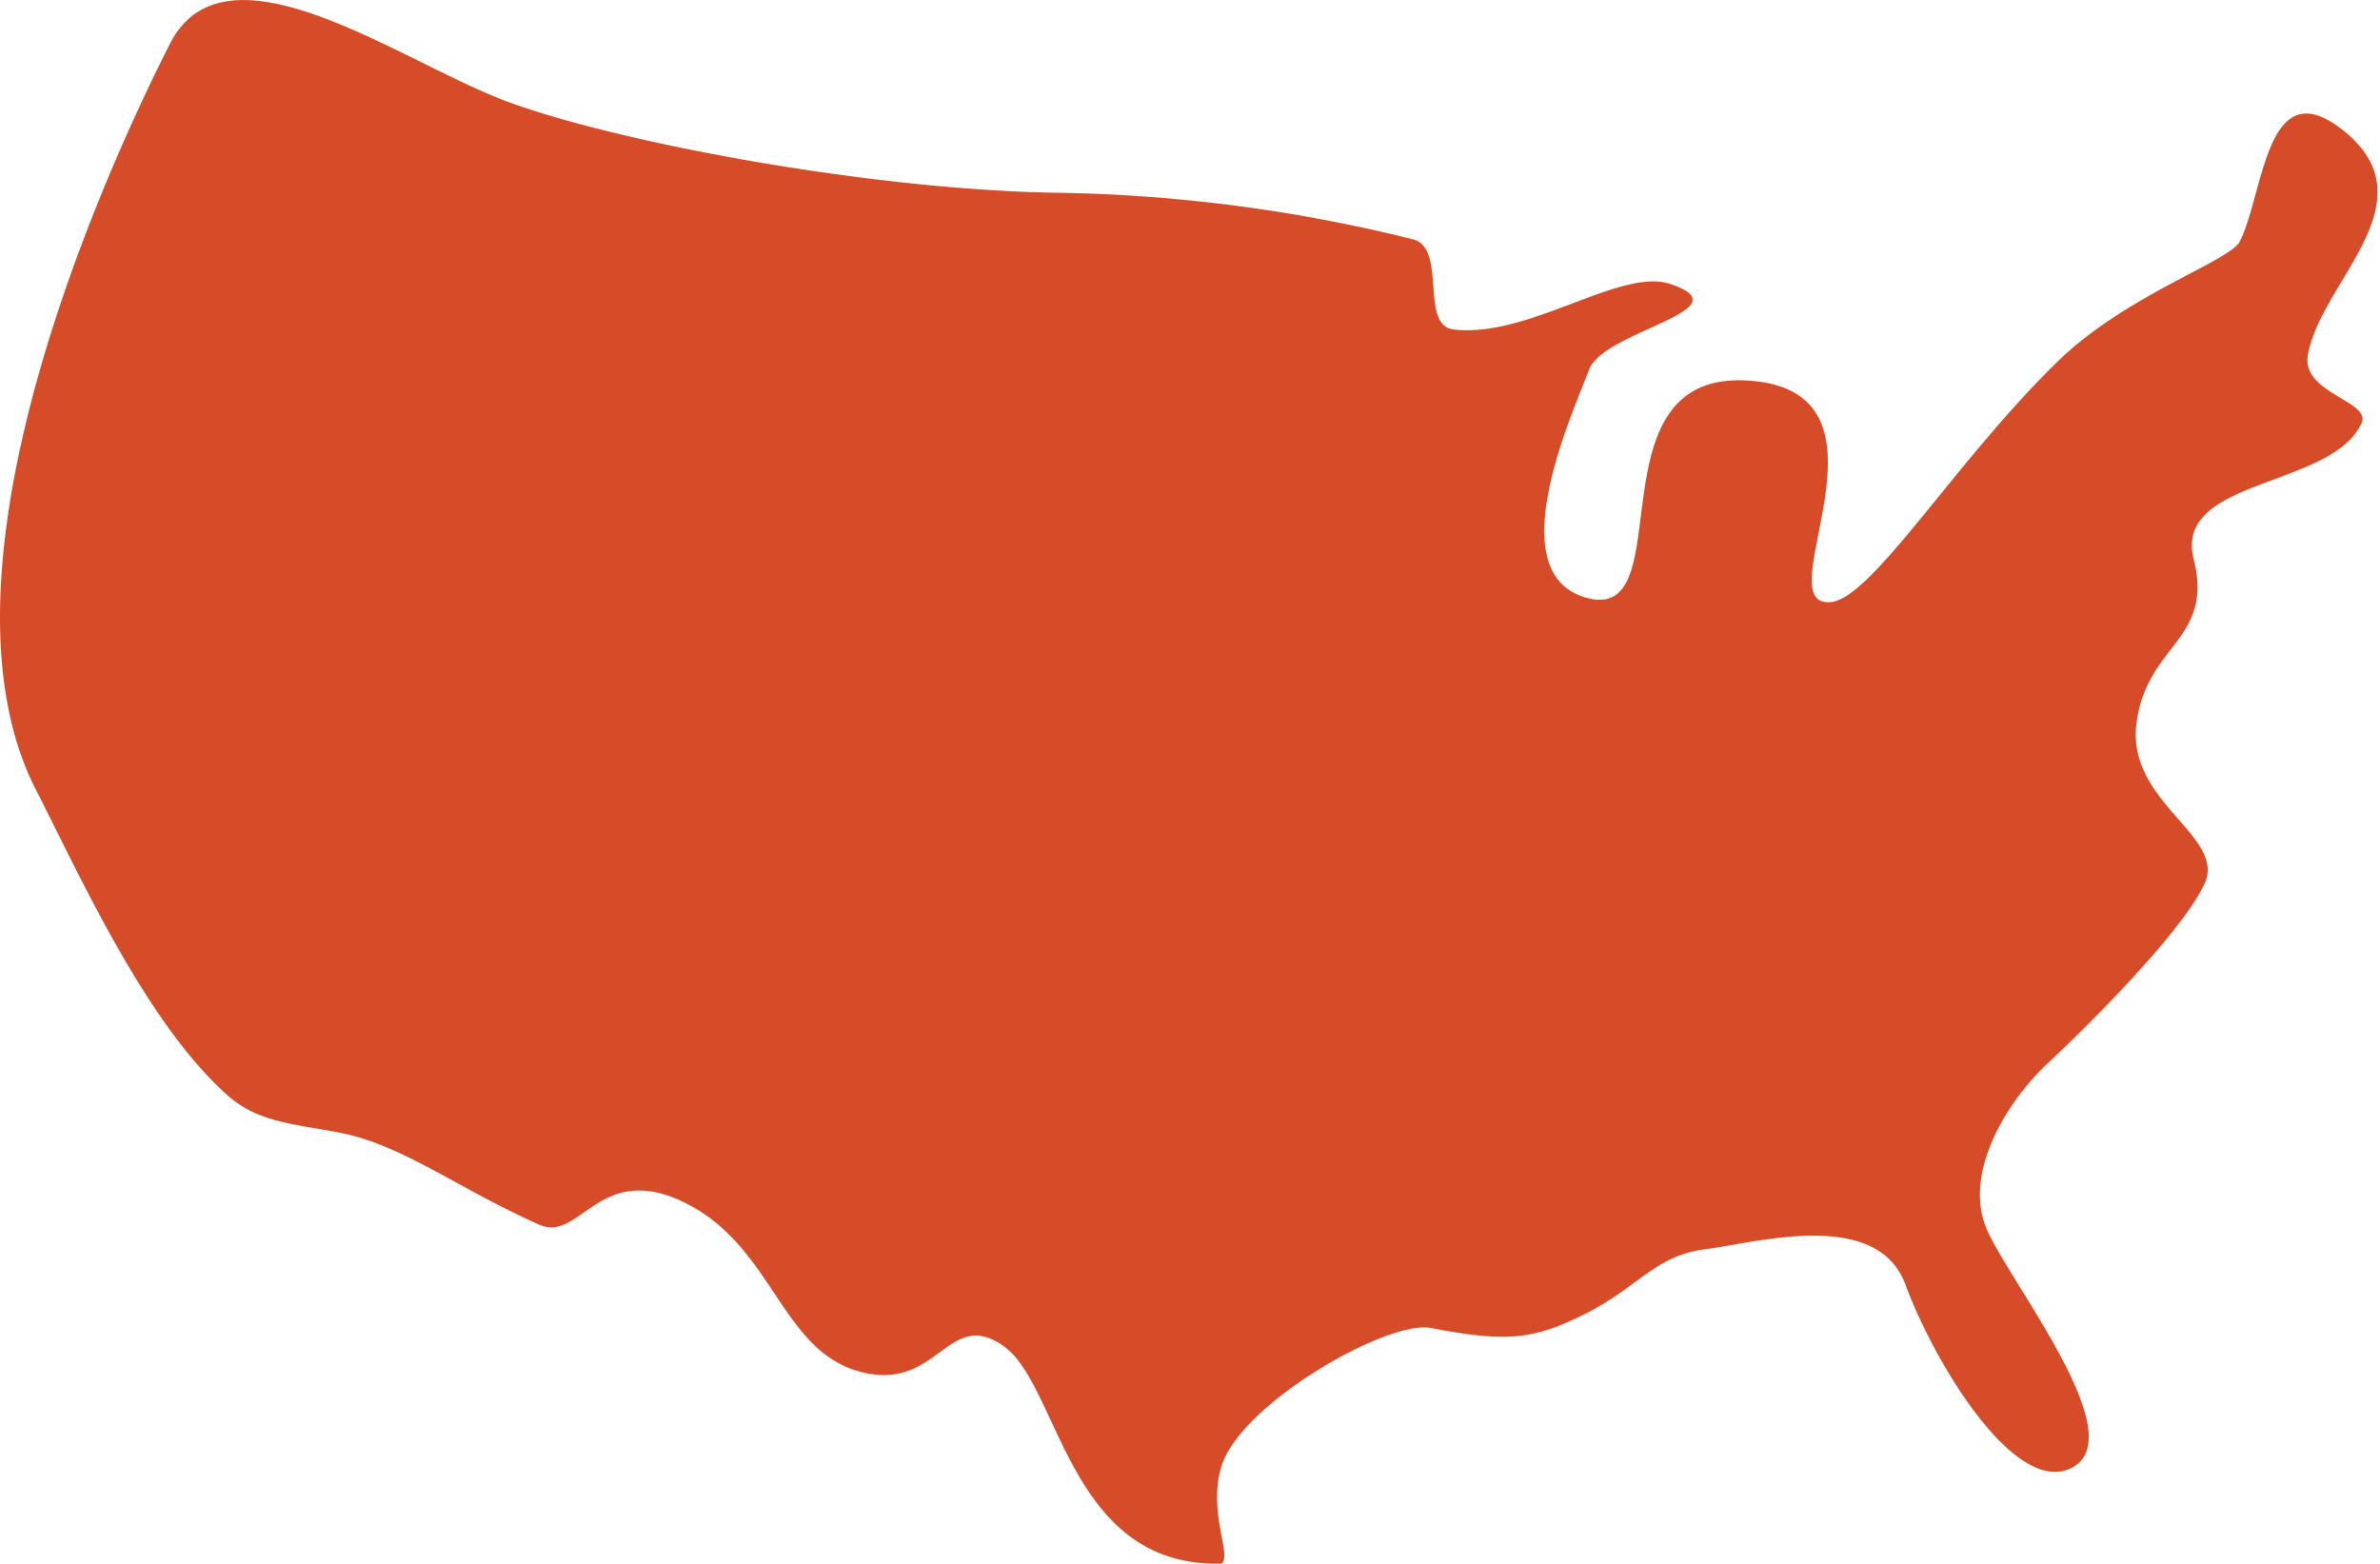
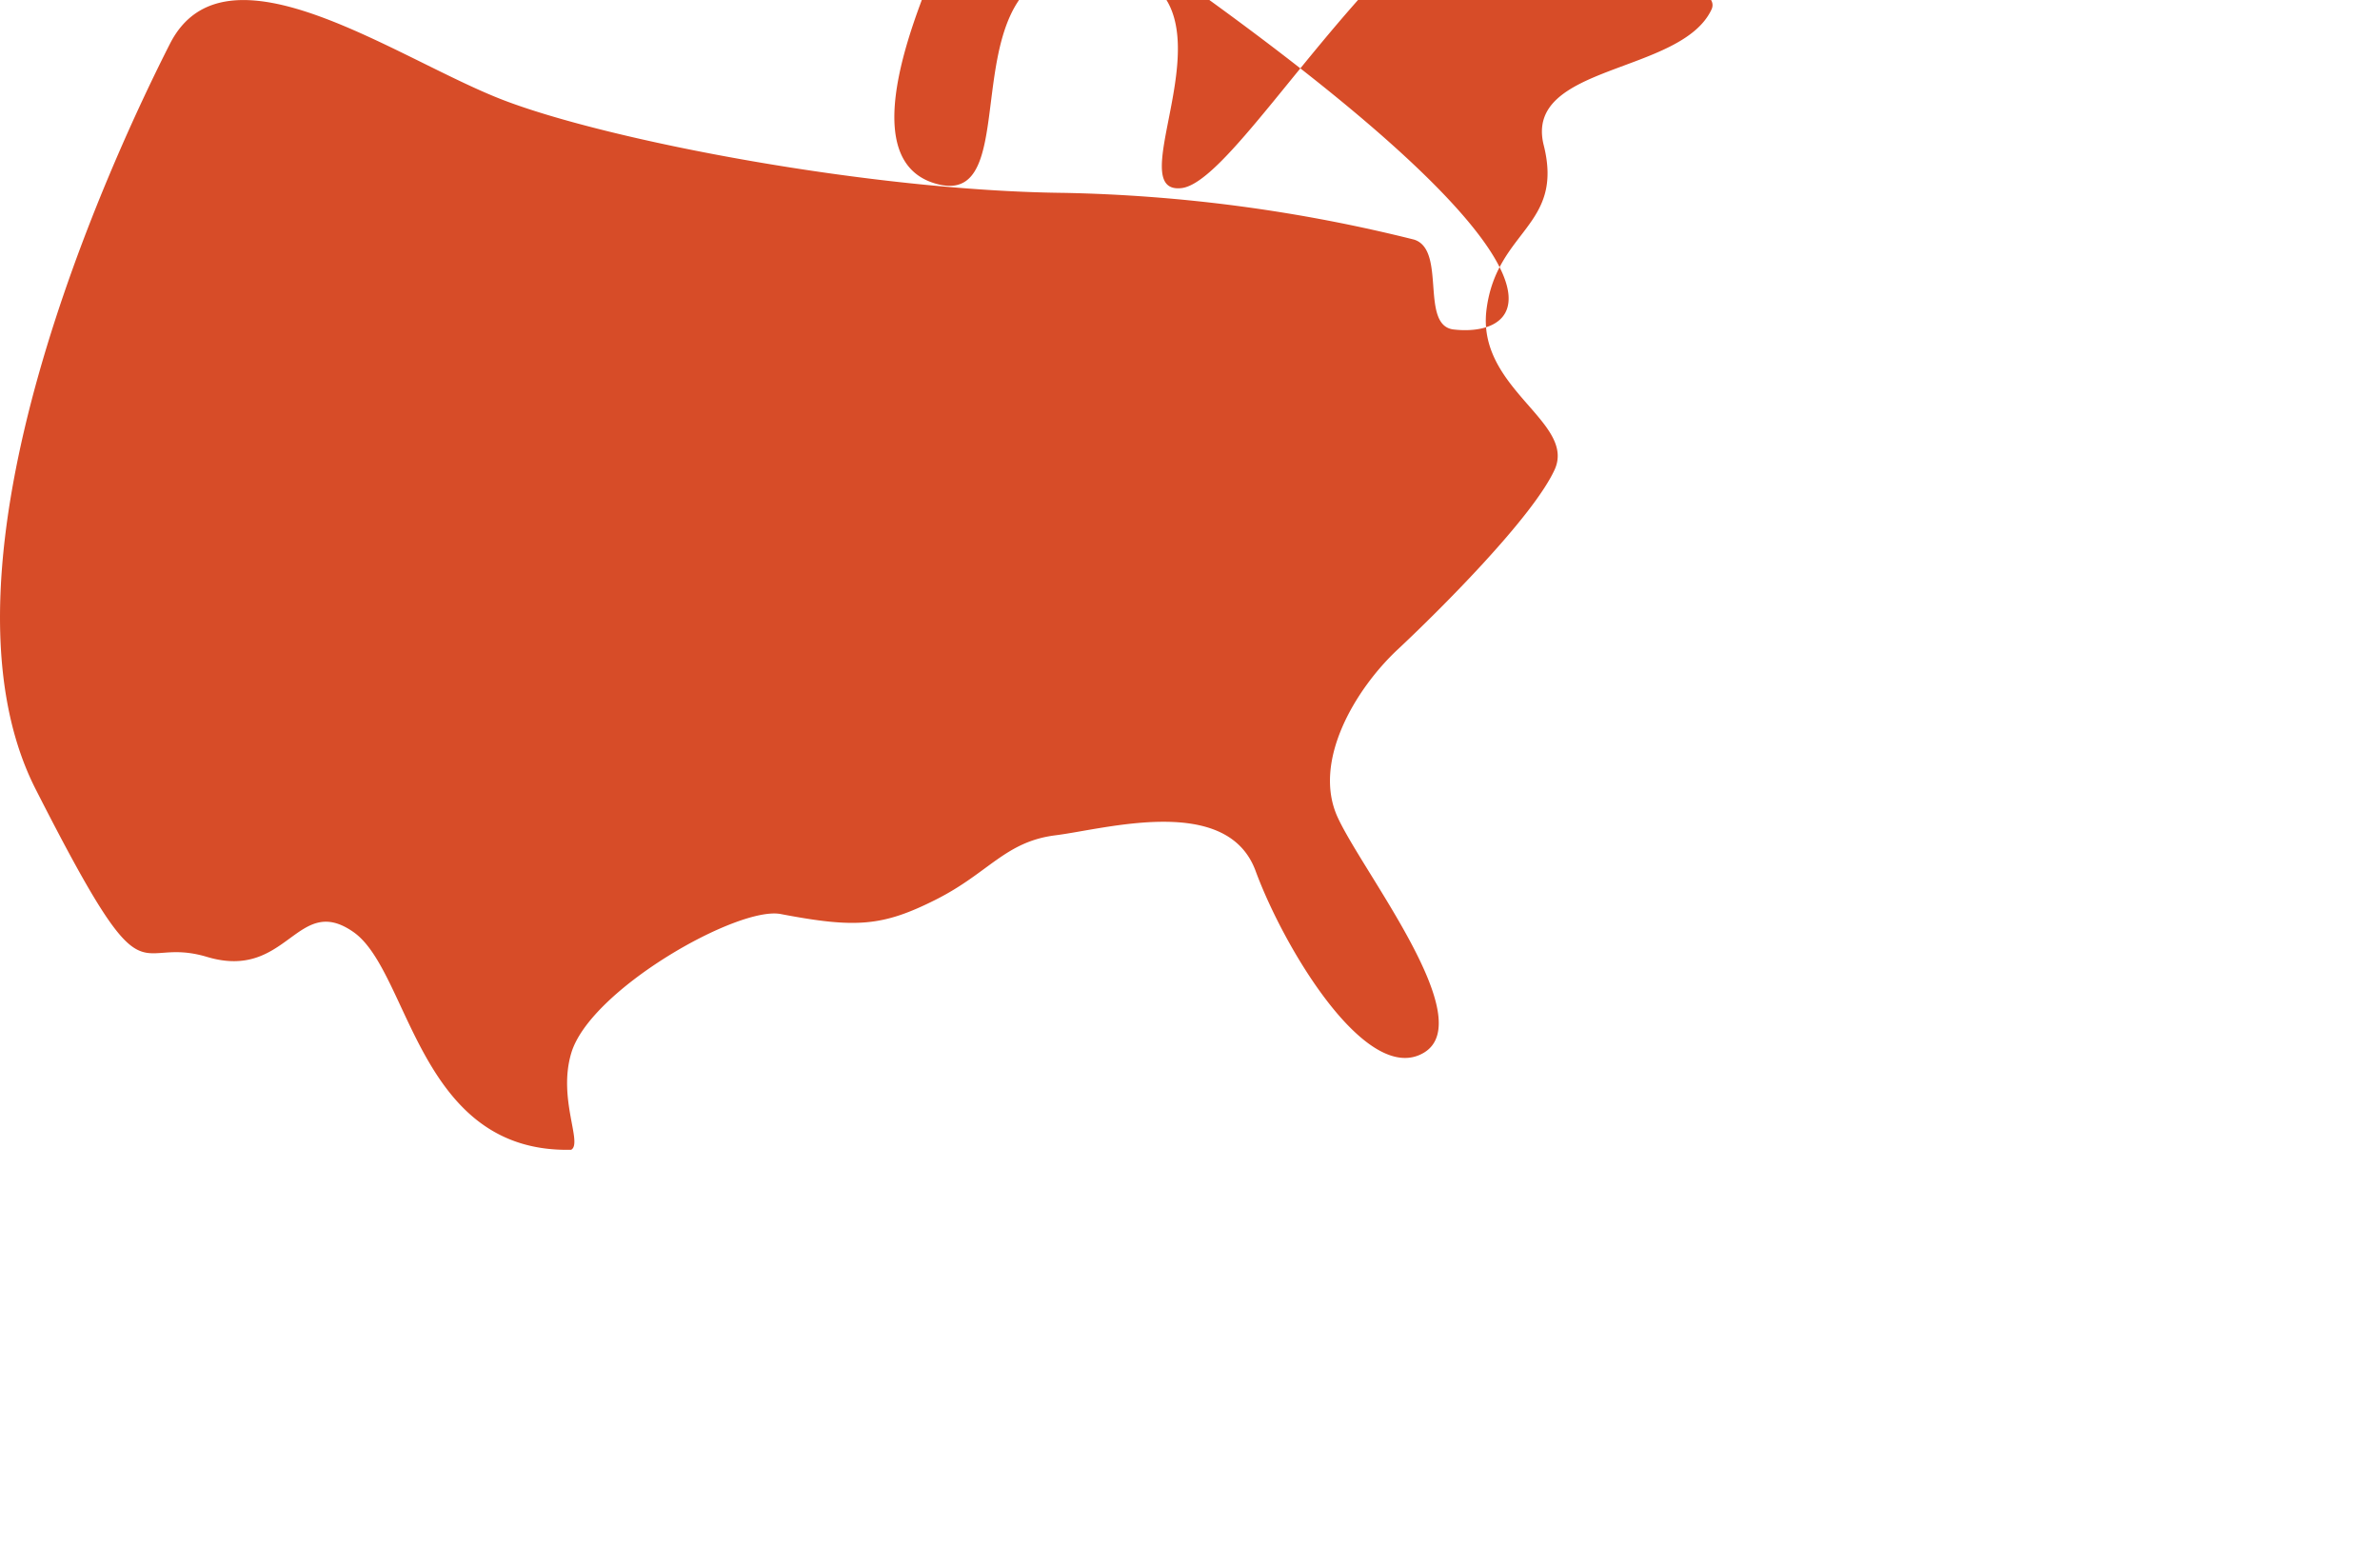
<svg xmlns="http://www.w3.org/2000/svg" viewBox="0 0 79.46 52.22">
  <defs>
    <style>.cls-1{fill:#d74c28;}</style>
  </defs>
  <title>USA</title>
  <g id="Layer_2" data-name="Layer 2">
    <g id="Layer_1-2" data-name="Layer 1">
-       <path class="cls-1" d="M5.67,1.47C3.81,5.13-2.63,18.84,1.19,26.35c1.53,3,3.72,7.86,6.44,10.25,1.26,1.11,3,.93,4.53,1.43,1.79.58,3.48,1.81,5.84,2.86,1.38.62,2-2.16,4.89-.72s3.18,4.84,5.72,5.6c2.7.81,3-2.15,4.89-.83s2.15,7.39,7.27,7.27c.39-.22-.45-1.7,0-3.22.62-2.12,5.57-4.93,7-4.65,2.51.48,3.4.41,5.17-.48s2.32-1.94,4-2.15,5.73-1.39,6.68,1.19,3.7,7.17,5.6,6.08-2-6-2.86-7.87.6-4.29,2-5.6,4.5-4.4,5.24-6-2.61-2.71-2.27-5.36,2.59-2.77,1.91-5.48,4.58-2.36,5.6-4.53c.35-.75-2-1-1.79-2.27.4-2.45,4.17-5.12,1.19-7.51-2.59-2.07-2.64,2.06-3.46,3.7-.32.65-3.69,1.74-6,3.93-3.42,3.3-6.24,7.94-7.63,8.11-2.31.27,2.62-7-2.74-7.39s-2.26,8-5.36,7.27-.48-6.32,0-7.63,5.24-2,2.74-2.86C54.13,8.9,51.06,11.3,48.52,11c-1.12-.15-.22-2.66-1.31-3A52.23,52.23,0,0,0,35.52,6.44c-6.46-.07-15.18-1.74-18.72-3.1S7.52-2.19,5.67,1.47" />
+       <path class="cls-1" d="M5.67,1.47C3.81,5.13-2.63,18.84,1.19,26.35s3.18,4.84,5.72,5.6c2.7.81,3-2.15,4.89-.83s2.15,7.39,7.27,7.27c.39-.22-.45-1.7,0-3.22.62-2.12,5.57-4.93,7-4.65,2.51.48,3.4.41,5.17-.48s2.32-1.94,4-2.15,5.73-1.39,6.68,1.19,3.7,7.17,5.6,6.08-2-6-2.86-7.87.6-4.29,2-5.6,4.5-4.4,5.24-6-2.61-2.71-2.27-5.36,2.59-2.77,1.91-5.48,4.58-2.36,5.6-4.53c.35-.75-2-1-1.79-2.27.4-2.45,4.17-5.12,1.19-7.51-2.59-2.07-2.64,2.06-3.46,3.7-.32.65-3.69,1.74-6,3.93-3.42,3.3-6.24,7.94-7.63,8.11-2.31.27,2.62-7-2.74-7.39s-2.26,8-5.36,7.27-.48-6.32,0-7.63,5.24-2,2.74-2.86C54.13,8.9,51.06,11.3,48.52,11c-1.12-.15-.22-2.66-1.31-3A52.23,52.23,0,0,0,35.52,6.44c-6.46-.07-15.18-1.74-18.72-3.1S7.52-2.19,5.67,1.47" />
    </g>
  </g>
</svg>